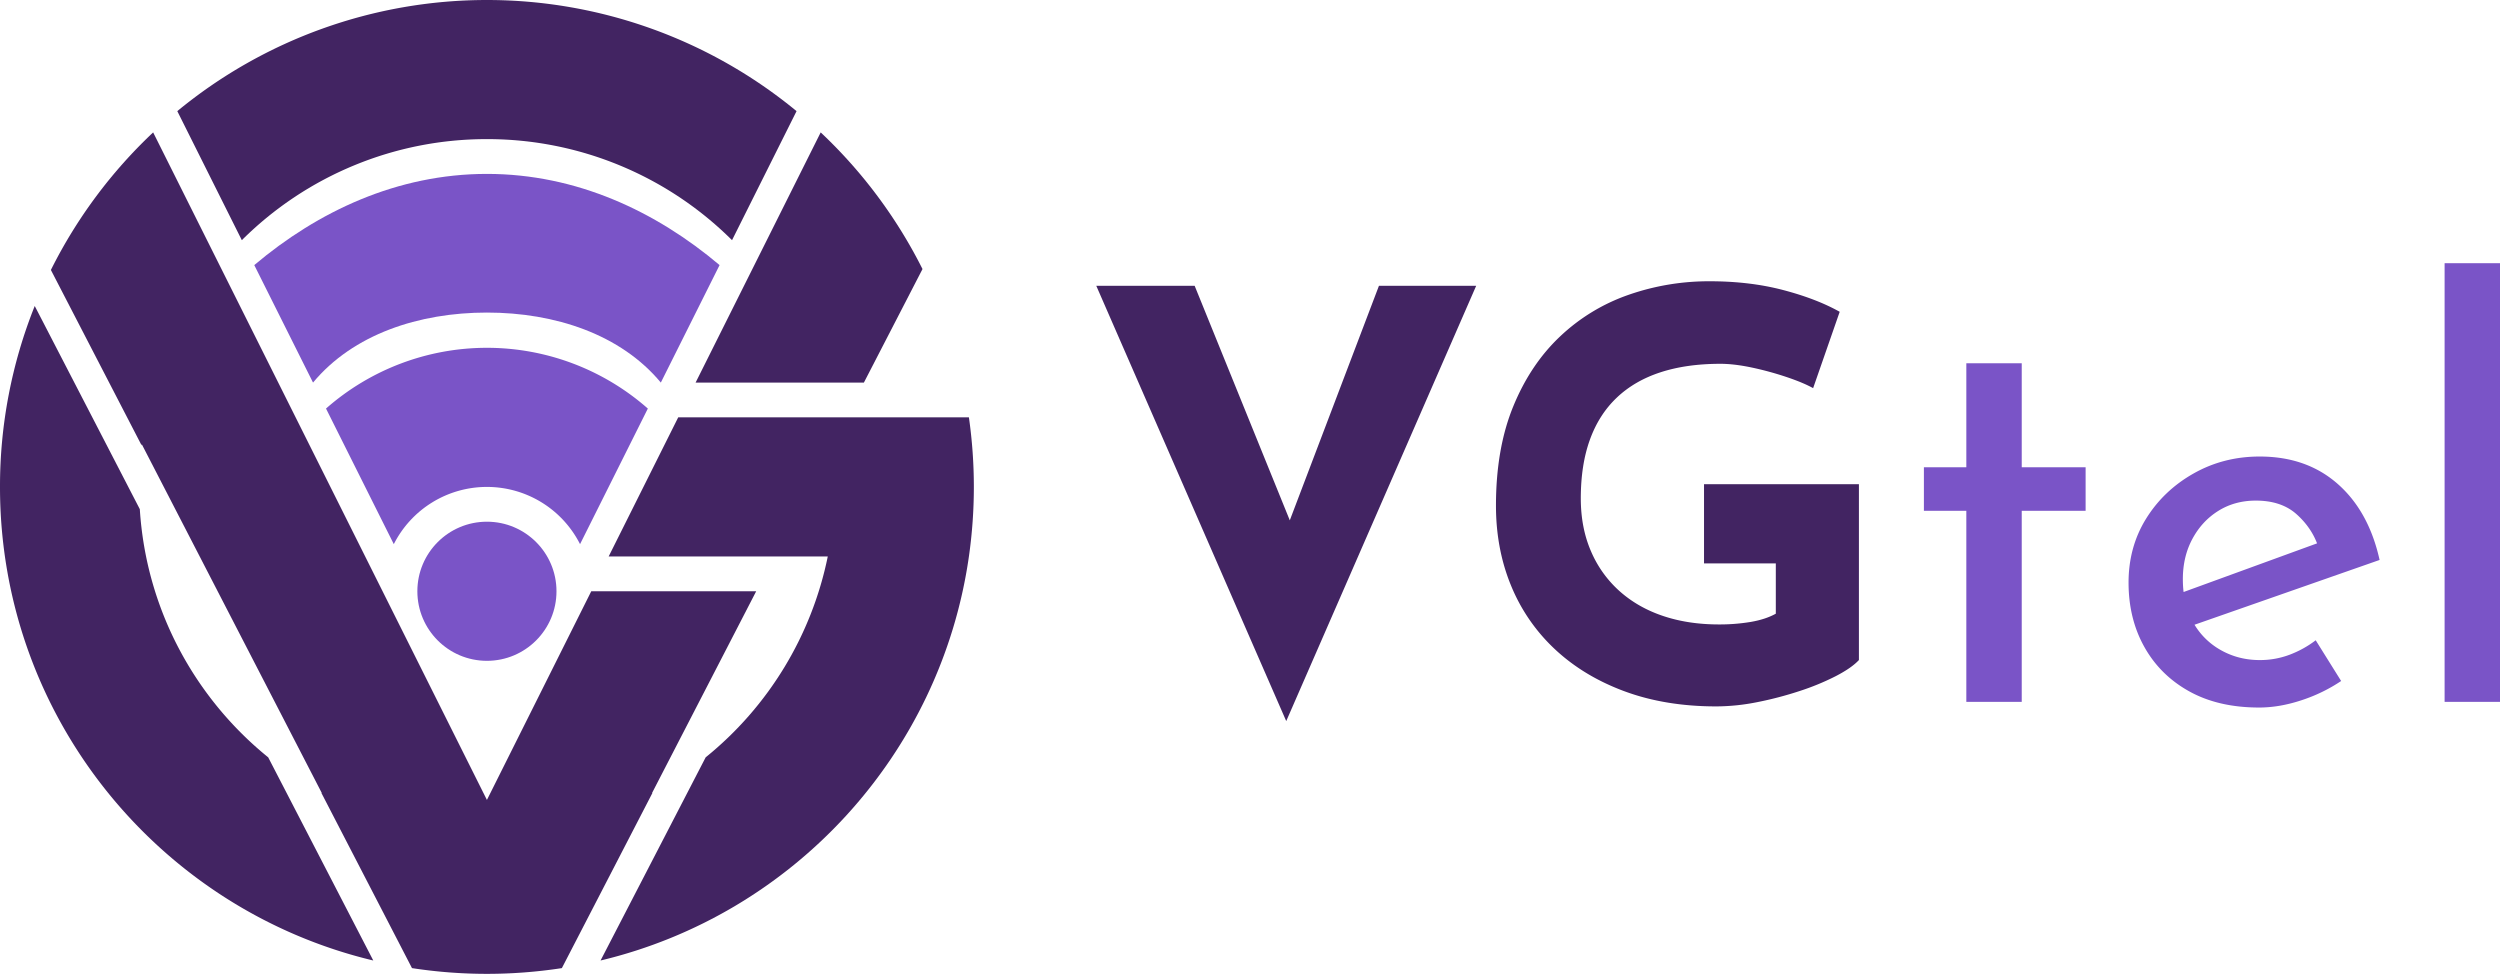
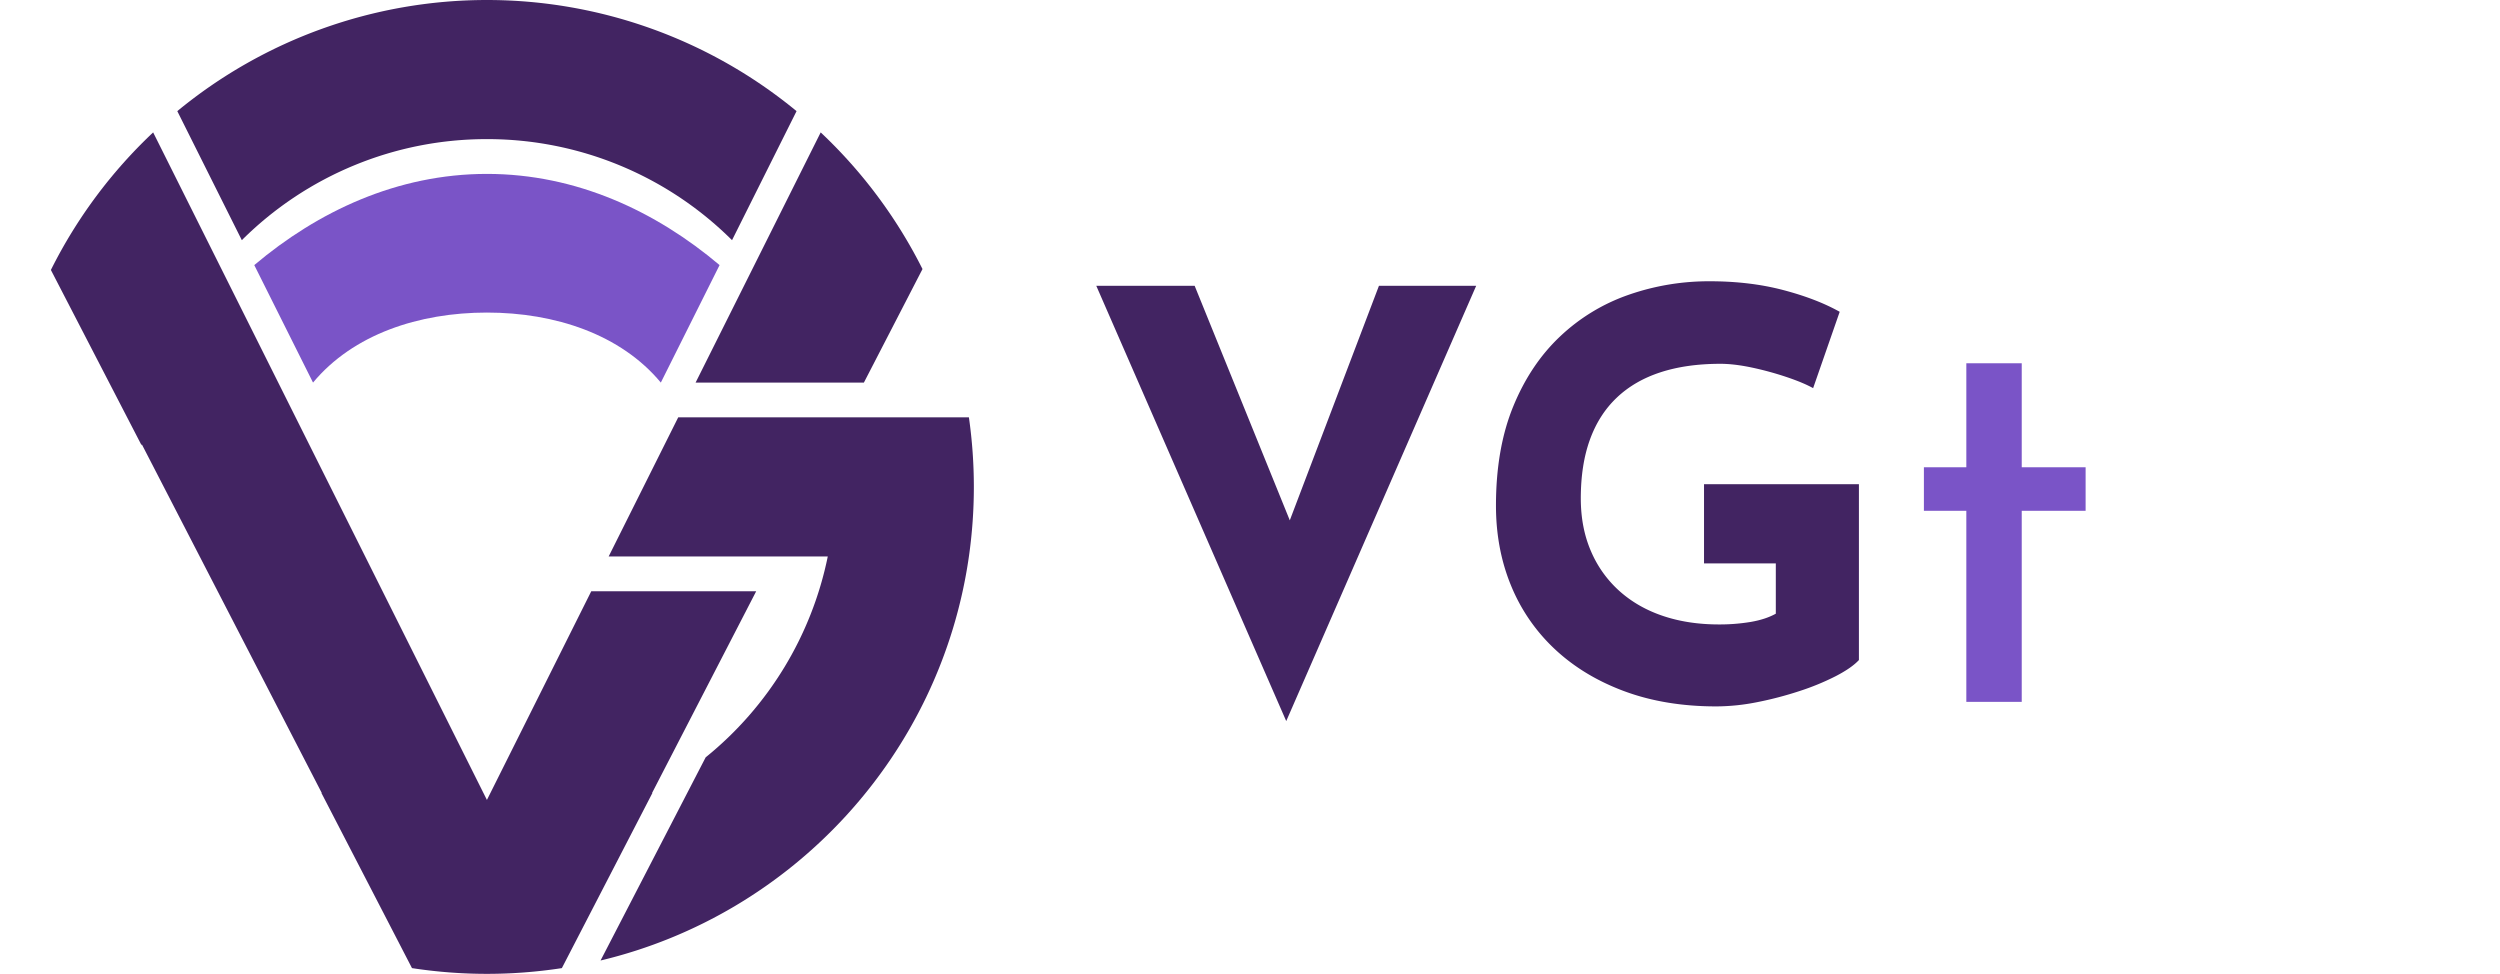
<svg xmlns="http://www.w3.org/2000/svg" viewBox="0 0 3593.99 1400">
  <defs>
    <style>.cls-1{fill:#7a54c7;}.cls-2{fill:#422462;}</style>
  </defs>
  <title>VGtel</title>
  <g id="Layer_2" data-name="Layer 2">
    <g id="Layer_1-2" data-name="Layer 1">
      <path class="cls-1" d="M700,449.34c98,0,192.43,31.36,250,100.66l84.46-168.91C943.13,304,828.88,250,700,250S456.87,304,365.54,381.09L450,550C507.57,480.7,602,449.34,700,449.34Z" />
-       <path class="cls-1" d="M700,700a150,150,0,0,1,133.87,82.27l97.46-194.92a350,350,0,0,0-462.66,0l97.46,194.92A150,150,0,0,1,700,700Z" />
-       <circle class="cls-1" cx="700" cy="850" r="100" />
      <path class="cls-2" d="M700,200a498.39,498.39,0,0,1,352.36,145.28l92.76-185.52a700,700,0,0,0-890.24,0l92.76,185.52A498.39,498.39,0,0,1,700,200Z" />
-       <path class="cls-2" d="M201,732,49.94,439.89A698,698,0,0,0,0,700c0,330.35,228.83,607.23,536.63,680.82L385.56,1088.76C280.12,1003.36,210.11,875.94,201,732Z" />
      <path class="cls-2" d="M725,1100l-25,50-25-50L315.3,380.6,220.17,190.34A702.43,702.43,0,0,0,73.82,386.78c-.22.45-.43.9-.65,1.34L203.56,640.21c.06-.56.12-1.13.19-1.69l258.93,501.67-.71-.39,130.32,252,.25,0a708.23,708.23,0,0,0,214.92,0l.25,0L938,1139.8l-.71.39L1087.1,850H850Z" />
      <path class="cls-2" d="M1326.18,386.78a702.43,702.43,0,0,0-146.35-196.44L1084.7,380.6,1000,550h241.94Z" />
      <path class="cls-2" d="M1217.24,600H975L875,800h315a499.85,499.85,0,0,1-175.54,288.75L863.36,1380.83c276.17-66,488.76-295.71,529.54-580.83a707.28,707.28,0,0,0,0-200H1217.24Z" />
      <path class="cls-2" d="M1717.42,410.85,1892.16,841.6l-68.27-13.82,158.48-416.93h139.79l-273.08,625.8L1576,410.85Z" />
      <path class="cls-2" d="M2672.37,948.88q-10.56,11.39-33.32,23.16a355.82,355.82,0,0,1-52.42,21.54,511.39,511.39,0,0,1-60.55,15.85,303,303,0,0,1-58.51,6.09q-73.16,0-131.67-21.54t-100-60.14a259.24,259.24,0,0,1-63.4-91.43Q2150.61,789.6,2150.6,727q0-82.08,24.79-142.63t67.46-100.78a273.65,273.65,0,0,1,98.34-59.74,350.15,350.15,0,0,1,116.62-19.5q57.71,0,105.66,12.6t81.27,31.29L2606.54,558q-14.62-8.12-39-16.25A450,450,0,0,0,2518,528.29q-25.2-5.28-44.7-5.28-48.75,0-86.14,12.19t-63,36.57q-25.6,24.39-38.61,60.55t-13,84.12q0,42.27,14.63,76a162,162,0,0,0,41,57.29q26.4,23.6,62.58,35.76t80.06,12.2a272.21,272.21,0,0,0,46.32-3.66q21.14-3.66,35.76-11.79V809.9H2449.69V696.12h222.68Z" />
      <path class="cls-1" d="M2826.79,522.19h79.65V671.74h91.83v62.58h-91.83V1009h-79.65V734.32h-61V671.74h61Z" />
-       <path class="cls-1" d="M3247.77,1017.15q-58.51,0-100.37-23.17t-64.61-63.8Q3060,889.56,3060,837.53q0-51.19,25.2-91.84t68.27-65q43.07-24.39,95.09-24.39,67.44,0,112.15,39.42T3420.89,805l-276.33,96.72-19.51-45.51,225.13-82.09-17.88,10.57q-9-26-30.88-45.52t-58.52-19.5q-30.08,0-53.64,14.63t-37.39,40.23q-13.83,25.59-13.81,58.11,0,35,14.22,61a102.55,102.55,0,0,0,39.82,40.64q25.61,14.63,56.49,14.63a120.21,120.21,0,0,0,43.07-7.72,148.13,148.13,0,0,0,37.39-20.73L3365.62,979a230.66,230.66,0,0,1-56.89,27.63Q3277,1017.14,3247.77,1017.15Z" />
-       <path class="cls-1" d="M3514.35,378.34H3594V1009h-79.64Z" />
    </g>
  </g>
</svg>